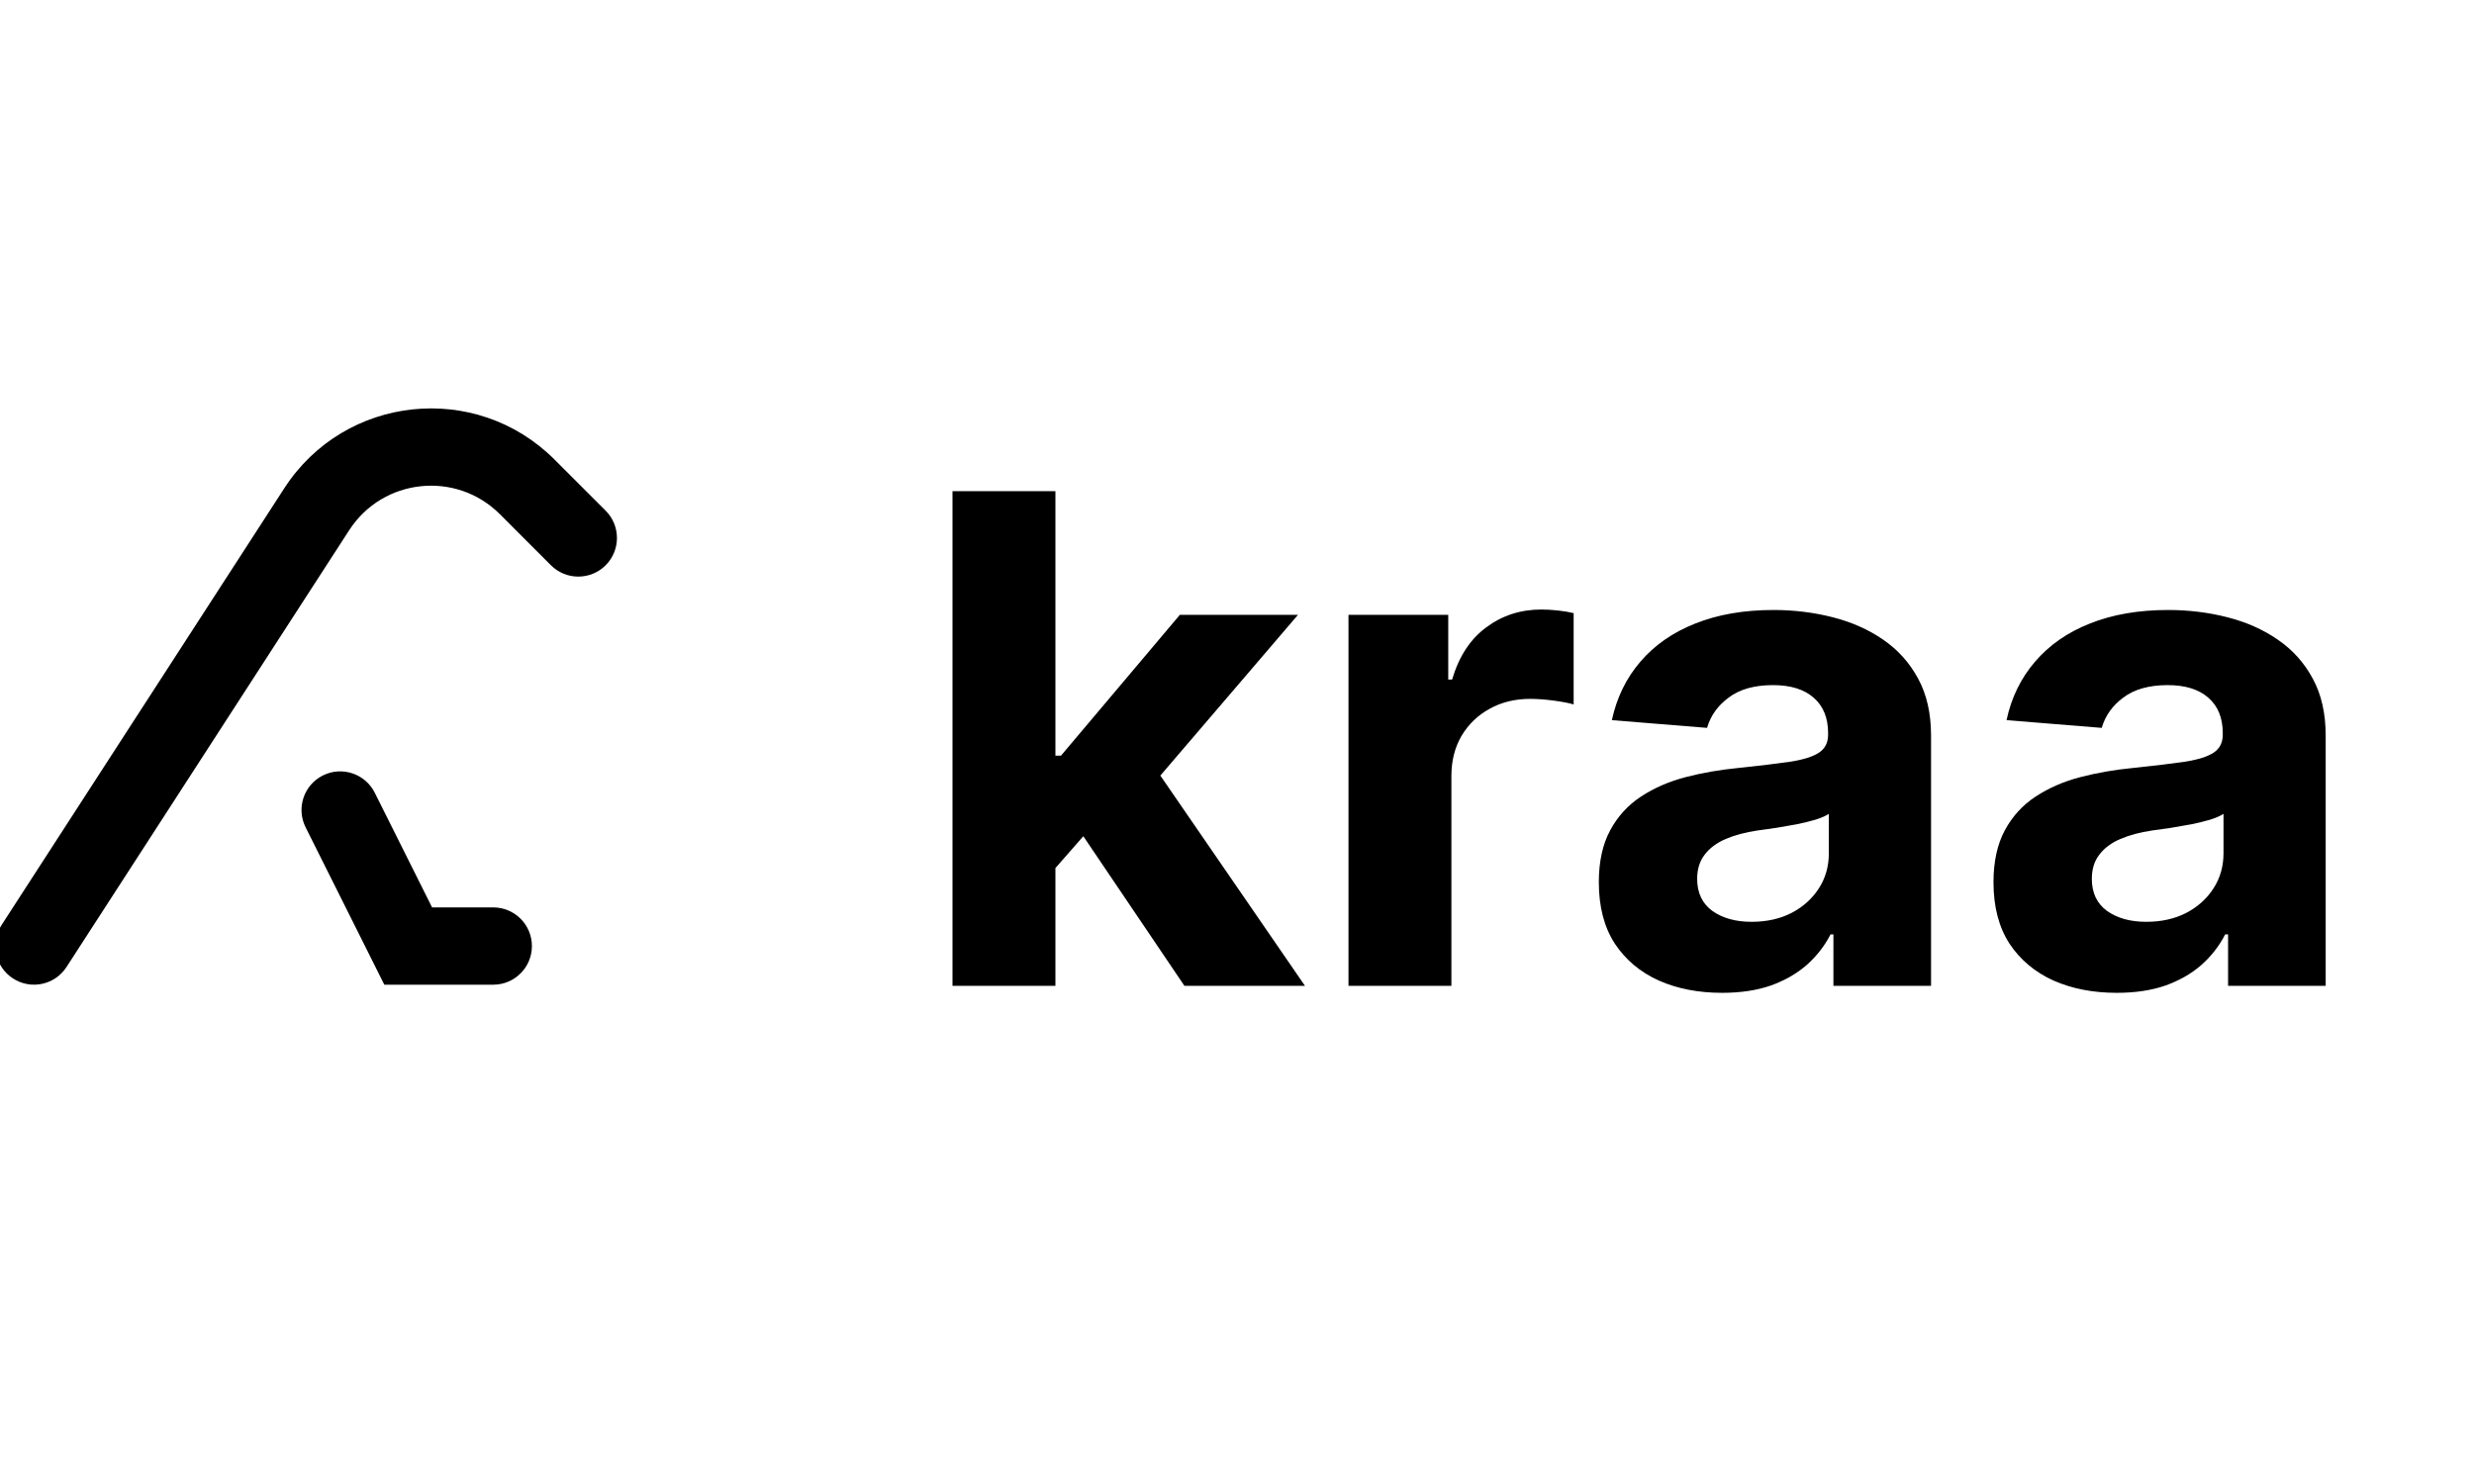
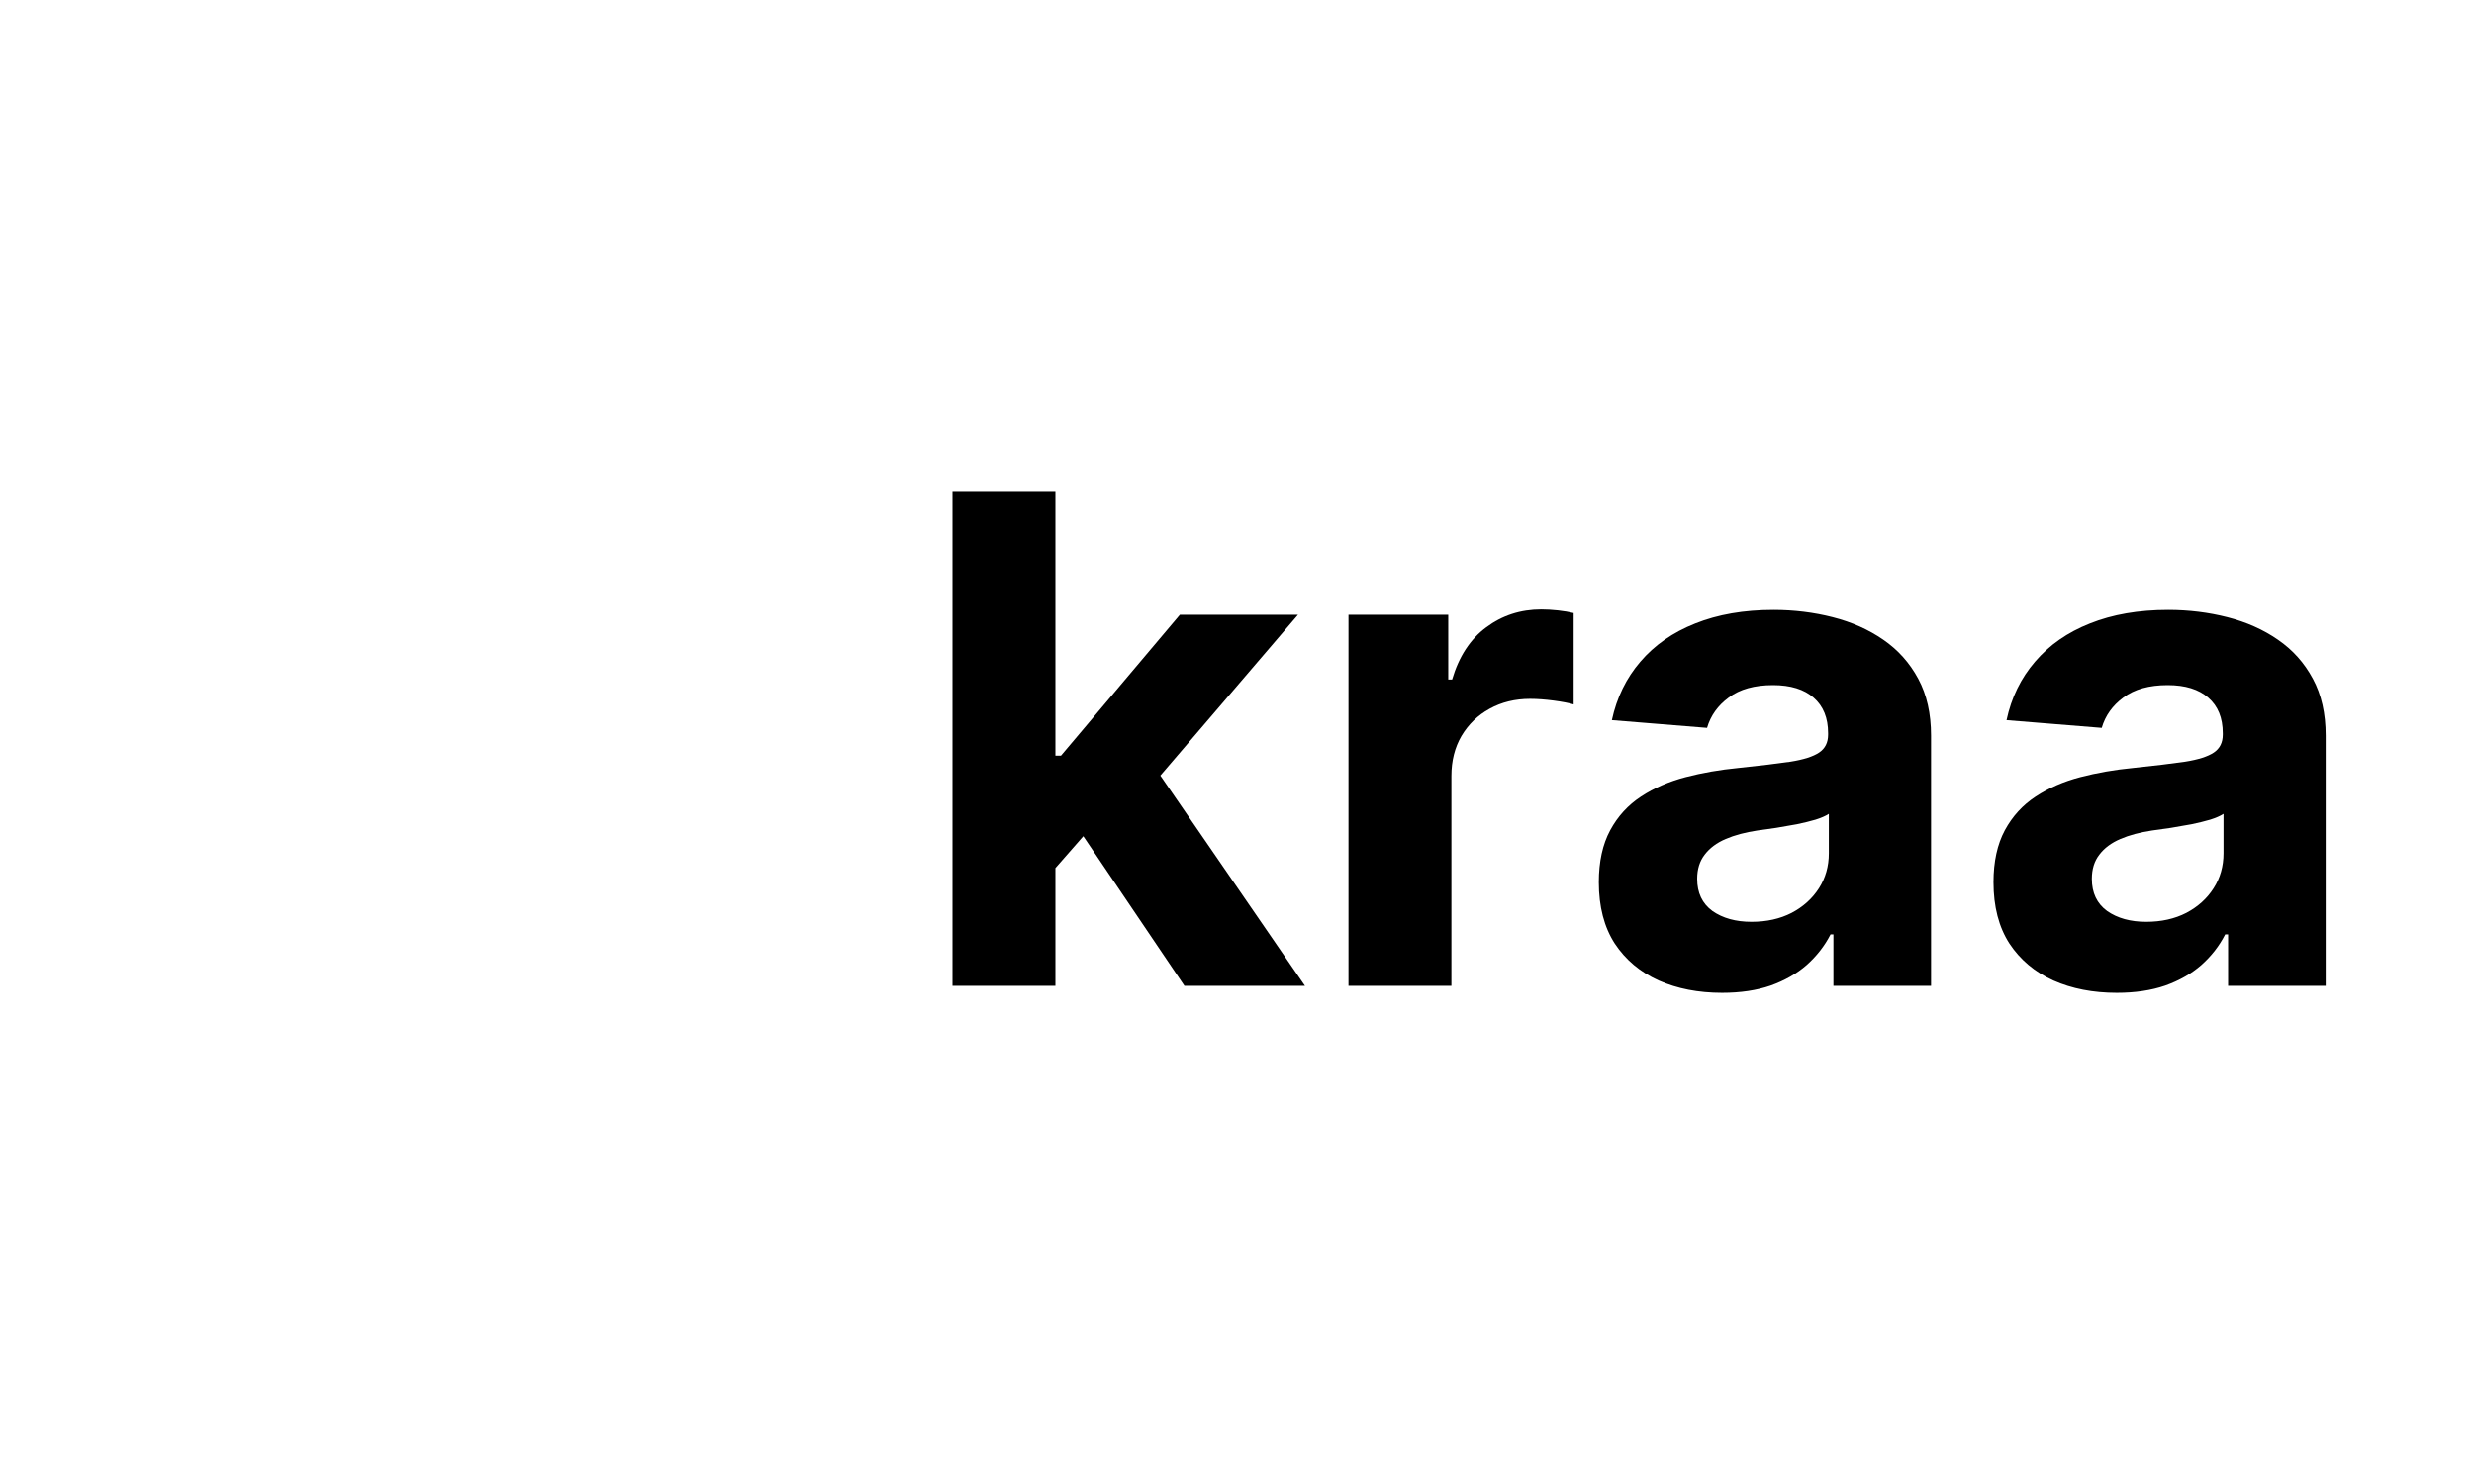
<svg xmlns="http://www.w3.org/2000/svg" width="80" height="48" viewBox="0 0 80 48" fill="none">
  <g clip-path="url(#clip0_12660_45318)">
-     <path d="M9.194 15.791C11.148 12.771 15.389 12.321 17.932 14.865L19.583 16.516C20.072 17.004 20.072 17.796 19.584 18.284C19.096 18.772 18.304 18.772 17.816 18.284L16.165 16.632C14.746 15.214 12.382 15.465 11.292 17.149L2.15 31.279C1.775 31.858 1.001 32.024 0.421 31.649C-0.158 31.274 -0.325 30.5 0.05 29.921L9.194 15.791ZM10.441 25.082C11.058 24.773 11.809 25.024 12.118 25.641L13.972 29.35H15.95C16.64 29.35 17.2 29.91 17.2 30.6C17.2 31.29 16.64 31.85 15.95 31.85H12.427L12.082 31.159L9.882 26.759C9.573 26.142 9.823 25.39 10.441 25.082Z" fill="black" />
+     <path d="M9.194 15.791C11.148 12.771 15.389 12.321 17.932 14.865L19.583 16.516C20.072 17.004 20.072 17.796 19.584 18.284C19.096 18.772 18.304 18.772 17.816 18.284L16.165 16.632C14.746 15.214 12.382 15.465 11.292 17.149L2.15 31.279C1.775 31.858 1.001 32.024 0.421 31.649L9.194 15.791ZM10.441 25.082C11.058 24.773 11.809 25.024 12.118 25.641L13.972 29.35H15.95C16.64 29.35 17.2 29.91 17.2 30.6C17.2 31.29 16.64 31.85 15.95 31.85H12.427L12.082 31.159L9.882 26.759C9.573 26.142 9.823 25.39 10.441 25.082Z" fill="black" />
  </g>
  <path d="M68.447 32.113C67.681 32.113 66.999 31.98 66.4 31.715C65.801 31.444 65.327 31.046 64.978 30.52C64.634 29.988 64.462 29.327 64.462 28.535C64.462 27.869 64.585 27.309 64.829 26.855C65.074 26.402 65.407 26.038 65.829 25.762C66.251 25.486 66.73 25.277 67.267 25.137C67.808 24.996 68.376 24.897 68.97 24.84C69.668 24.767 70.23 24.699 70.657 24.637C71.085 24.569 71.394 24.47 71.587 24.34C71.78 24.21 71.876 24.017 71.876 23.762V23.715C71.876 23.22 71.72 22.837 71.407 22.566C71.1 22.296 70.663 22.16 70.095 22.16C69.496 22.16 69.019 22.293 68.665 22.559C68.311 22.819 68.077 23.147 67.962 23.543L64.884 23.293C65.04 22.564 65.347 21.934 65.806 21.402C66.264 20.866 66.855 20.454 67.579 20.168C68.308 19.876 69.152 19.73 70.111 19.73C70.777 19.73 71.415 19.809 72.025 19.965C72.639 20.121 73.183 20.363 73.657 20.691C74.137 21.02 74.514 21.441 74.79 21.957C75.066 22.467 75.204 23.079 75.204 23.793V31.887H72.048V30.223H71.954C71.762 30.598 71.504 30.928 71.181 31.215C70.858 31.496 70.47 31.717 70.017 31.879C69.564 32.035 69.04 32.113 68.447 32.113ZM69.4 29.816C69.889 29.816 70.322 29.72 70.697 29.527C71.072 29.329 71.366 29.064 71.579 28.73C71.793 28.397 71.9 28.02 71.9 27.598V26.324C71.795 26.392 71.652 26.454 71.47 26.512C71.293 26.564 71.092 26.613 70.868 26.66C70.644 26.702 70.42 26.741 70.197 26.777C69.972 26.809 69.769 26.837 69.587 26.863C69.197 26.921 68.855 27.012 68.564 27.137C68.272 27.262 68.045 27.431 67.884 27.645C67.722 27.853 67.642 28.113 67.642 28.426C67.642 28.879 67.806 29.225 68.134 29.465C68.467 29.699 68.889 29.816 69.4 29.816Z" fill="black" />
  <path d="M55.685 32.113C54.919 32.113 54.237 31.98 53.638 31.715C53.039 31.444 52.565 31.046 52.216 30.52C51.872 29.988 51.7 29.327 51.7 28.535C51.7 27.869 51.823 27.309 52.068 26.855C52.312 26.402 52.646 26.038 53.068 25.762C53.489 25.486 53.969 25.277 54.505 25.137C55.047 24.996 55.614 24.897 56.208 24.84C56.906 24.767 57.469 24.699 57.896 24.637C58.323 24.569 58.633 24.47 58.825 24.34C59.018 24.21 59.114 24.017 59.114 23.762V23.715C59.114 23.22 58.958 22.837 58.646 22.566C58.338 22.296 57.901 22.16 57.333 22.16C56.734 22.16 56.258 22.293 55.904 22.559C55.549 22.819 55.315 23.147 55.2 23.543L52.122 23.293C52.279 22.564 52.586 21.934 53.044 21.402C53.502 20.866 54.094 20.454 54.818 20.168C55.547 19.876 56.391 19.73 57.349 19.73C58.016 19.73 58.654 19.809 59.263 19.965C59.877 20.121 60.422 20.363 60.896 20.691C61.375 21.02 61.752 21.441 62.029 21.957C62.304 22.467 62.443 23.079 62.443 23.793V31.887H59.286V30.223H59.193C59 30.598 58.742 30.928 58.419 31.215C58.096 31.496 57.708 31.717 57.255 31.879C56.802 32.035 56.279 32.113 55.685 32.113ZM56.638 29.816C57.127 29.816 57.56 29.72 57.935 29.527C58.31 29.329 58.604 29.064 58.818 28.73C59.031 28.397 59.138 28.02 59.138 27.598V26.324C59.034 26.392 58.891 26.454 58.708 26.512C58.531 26.564 58.331 26.613 58.107 26.66C57.883 26.702 57.659 26.741 57.435 26.777C57.211 26.809 57.008 26.837 56.825 26.863C56.435 26.921 56.094 27.012 55.802 27.137C55.51 27.262 55.284 27.431 55.122 27.645C54.961 27.853 54.88 28.113 54.88 28.426C54.88 28.879 55.044 29.225 55.372 29.465C55.706 29.699 56.127 29.816 56.638 29.816Z" fill="black" />
  <path d="M43.605 31.887V19.887H46.831V21.98H46.956C47.175 21.236 47.542 20.673 48.058 20.293C48.573 19.908 49.167 19.715 49.839 19.715C50.006 19.715 50.185 19.725 50.378 19.746C50.571 19.767 50.74 19.796 50.886 19.832V22.785C50.73 22.738 50.514 22.697 50.237 22.66C49.962 22.624 49.709 22.605 49.48 22.605C48.99 22.605 48.553 22.712 48.167 22.926C47.787 23.134 47.485 23.426 47.261 23.801C47.042 24.176 46.933 24.608 46.933 25.098V31.887H43.605Z" fill="black" />
  <path d="M33.816 28.434L33.823 24.442H34.308L38.152 19.887H41.972L36.808 25.919H36.019L33.816 28.434ZM30.8 31.887V15.887H34.128V31.887H30.8ZM38.3 31.887L34.769 26.661L36.987 24.309L42.198 31.887H38.3Z" fill="black" />
  <defs>
    <clipPath id="clip0_12660_45318">
-       <rect width="22" height="22" fill="white" transform="translate(0 13)" />
-     </clipPath>
+       </clipPath>
  </defs>
</svg>